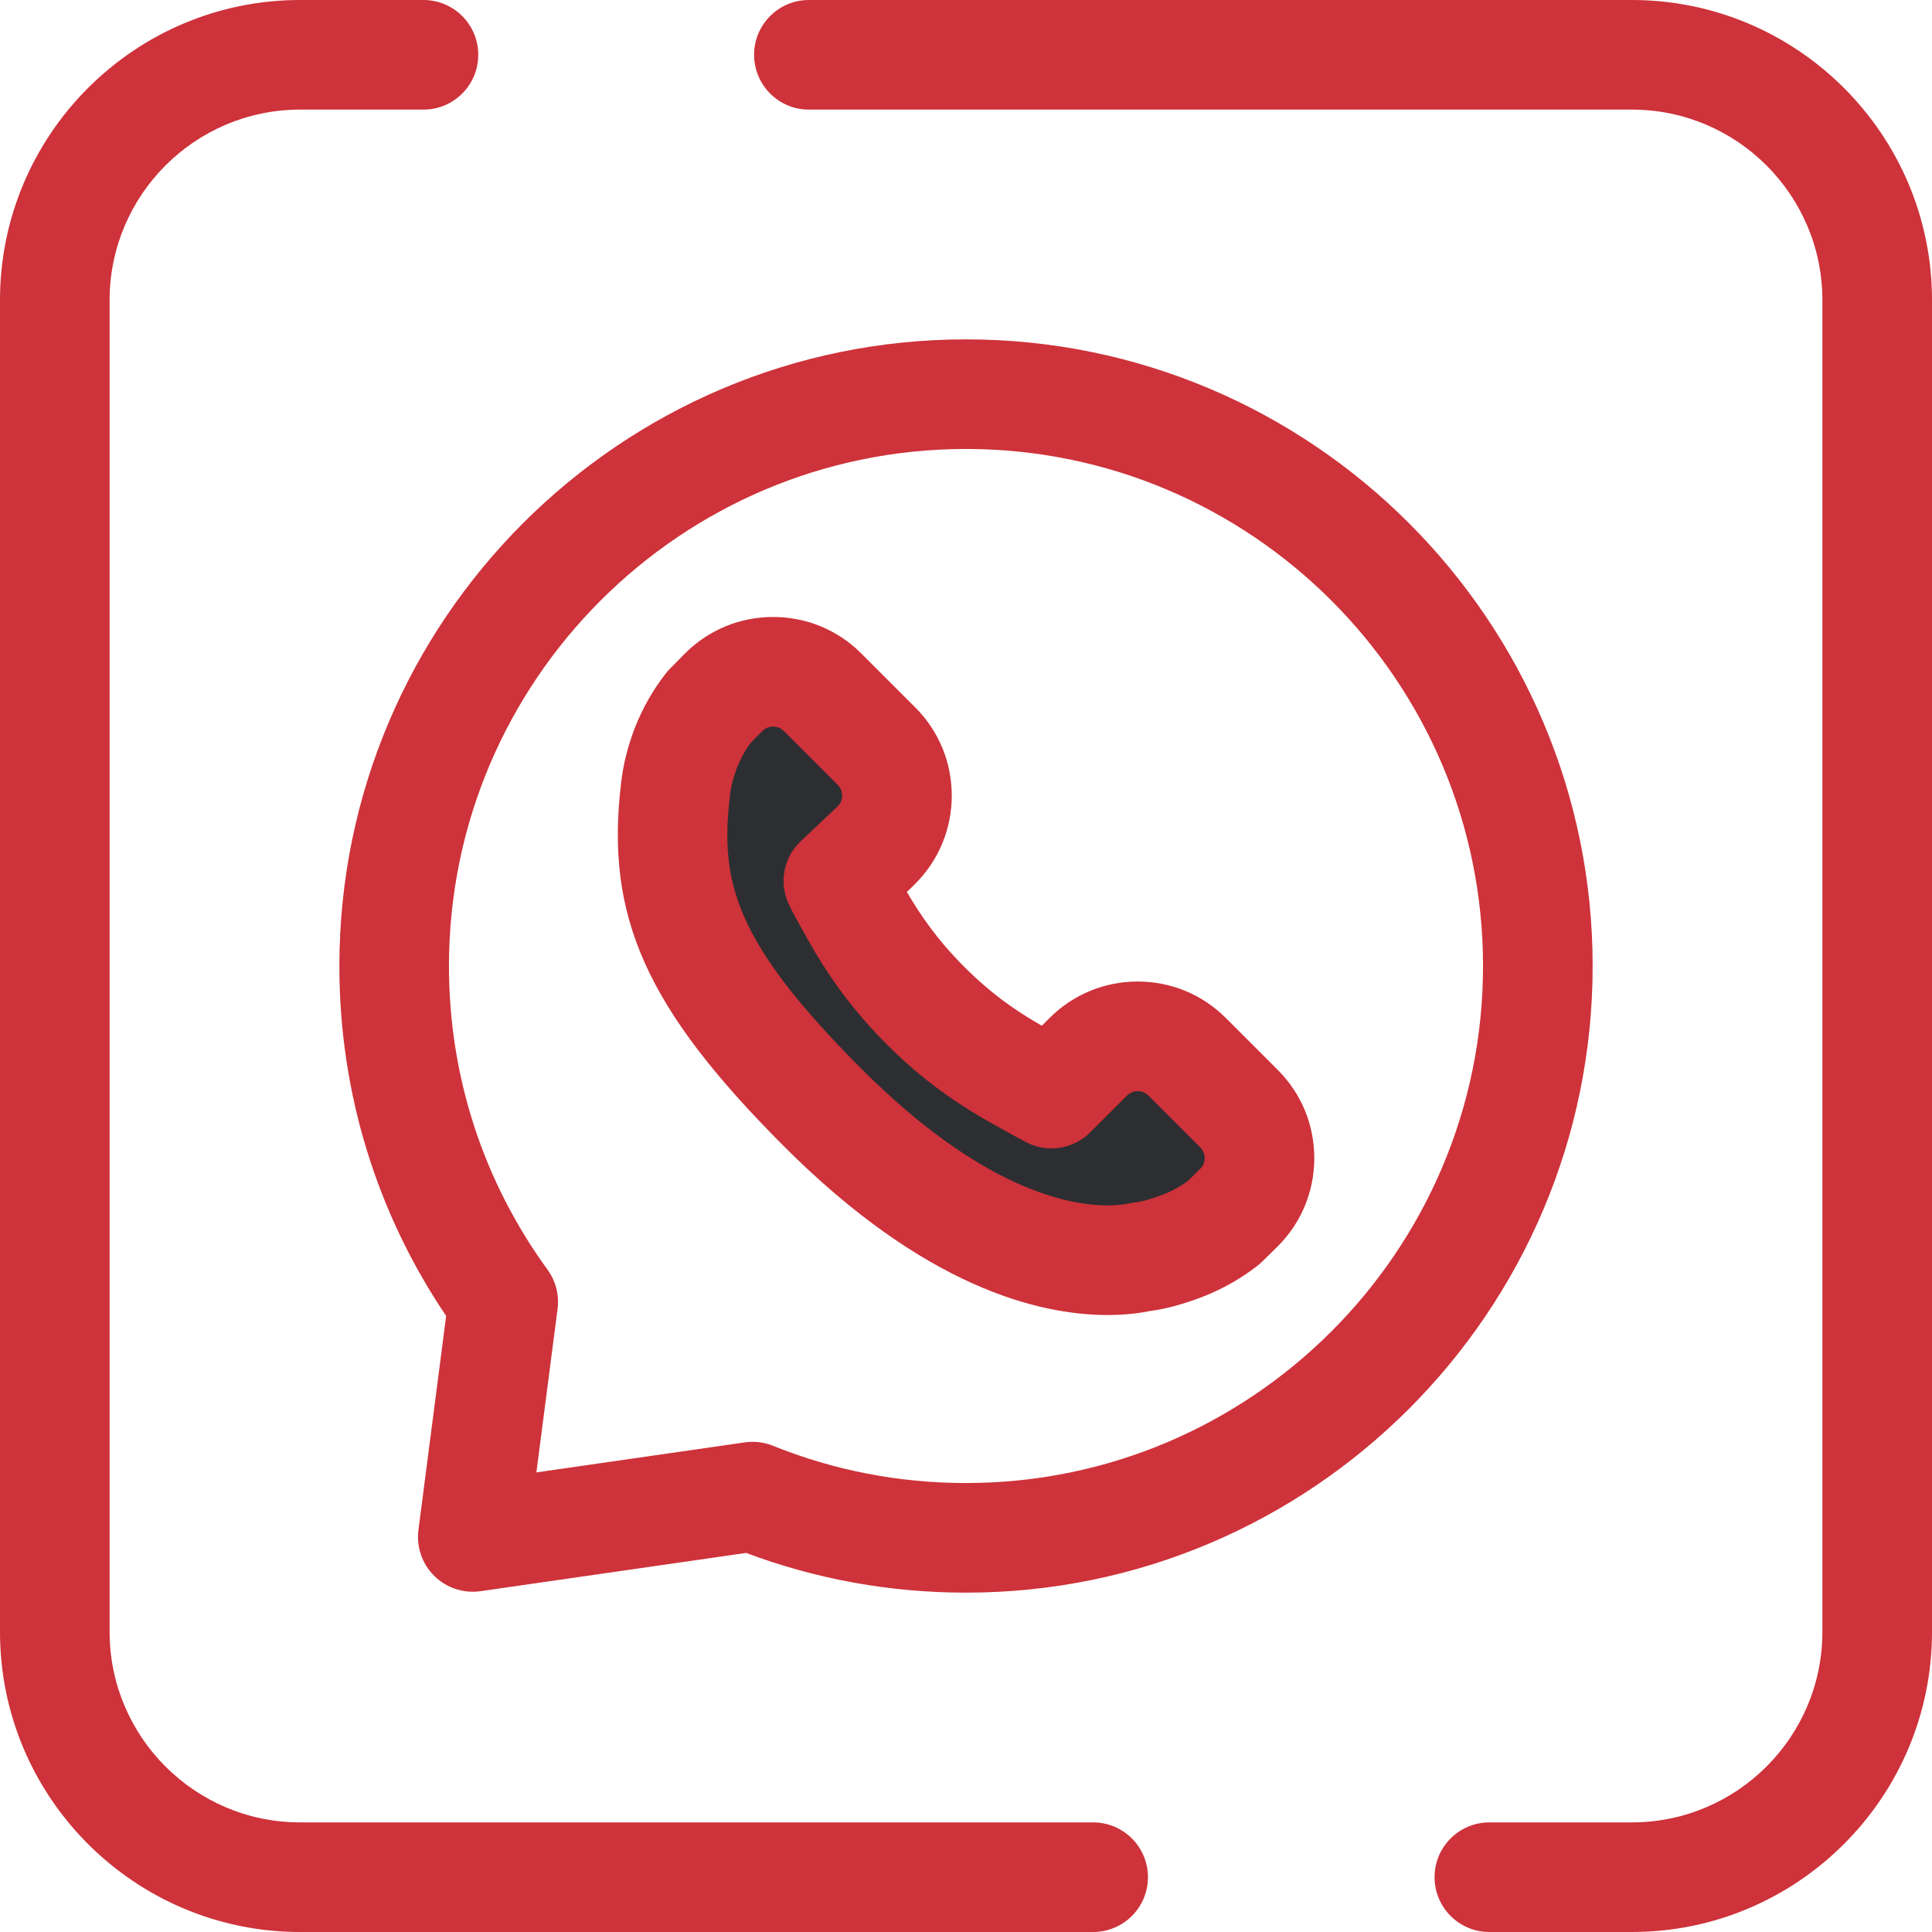
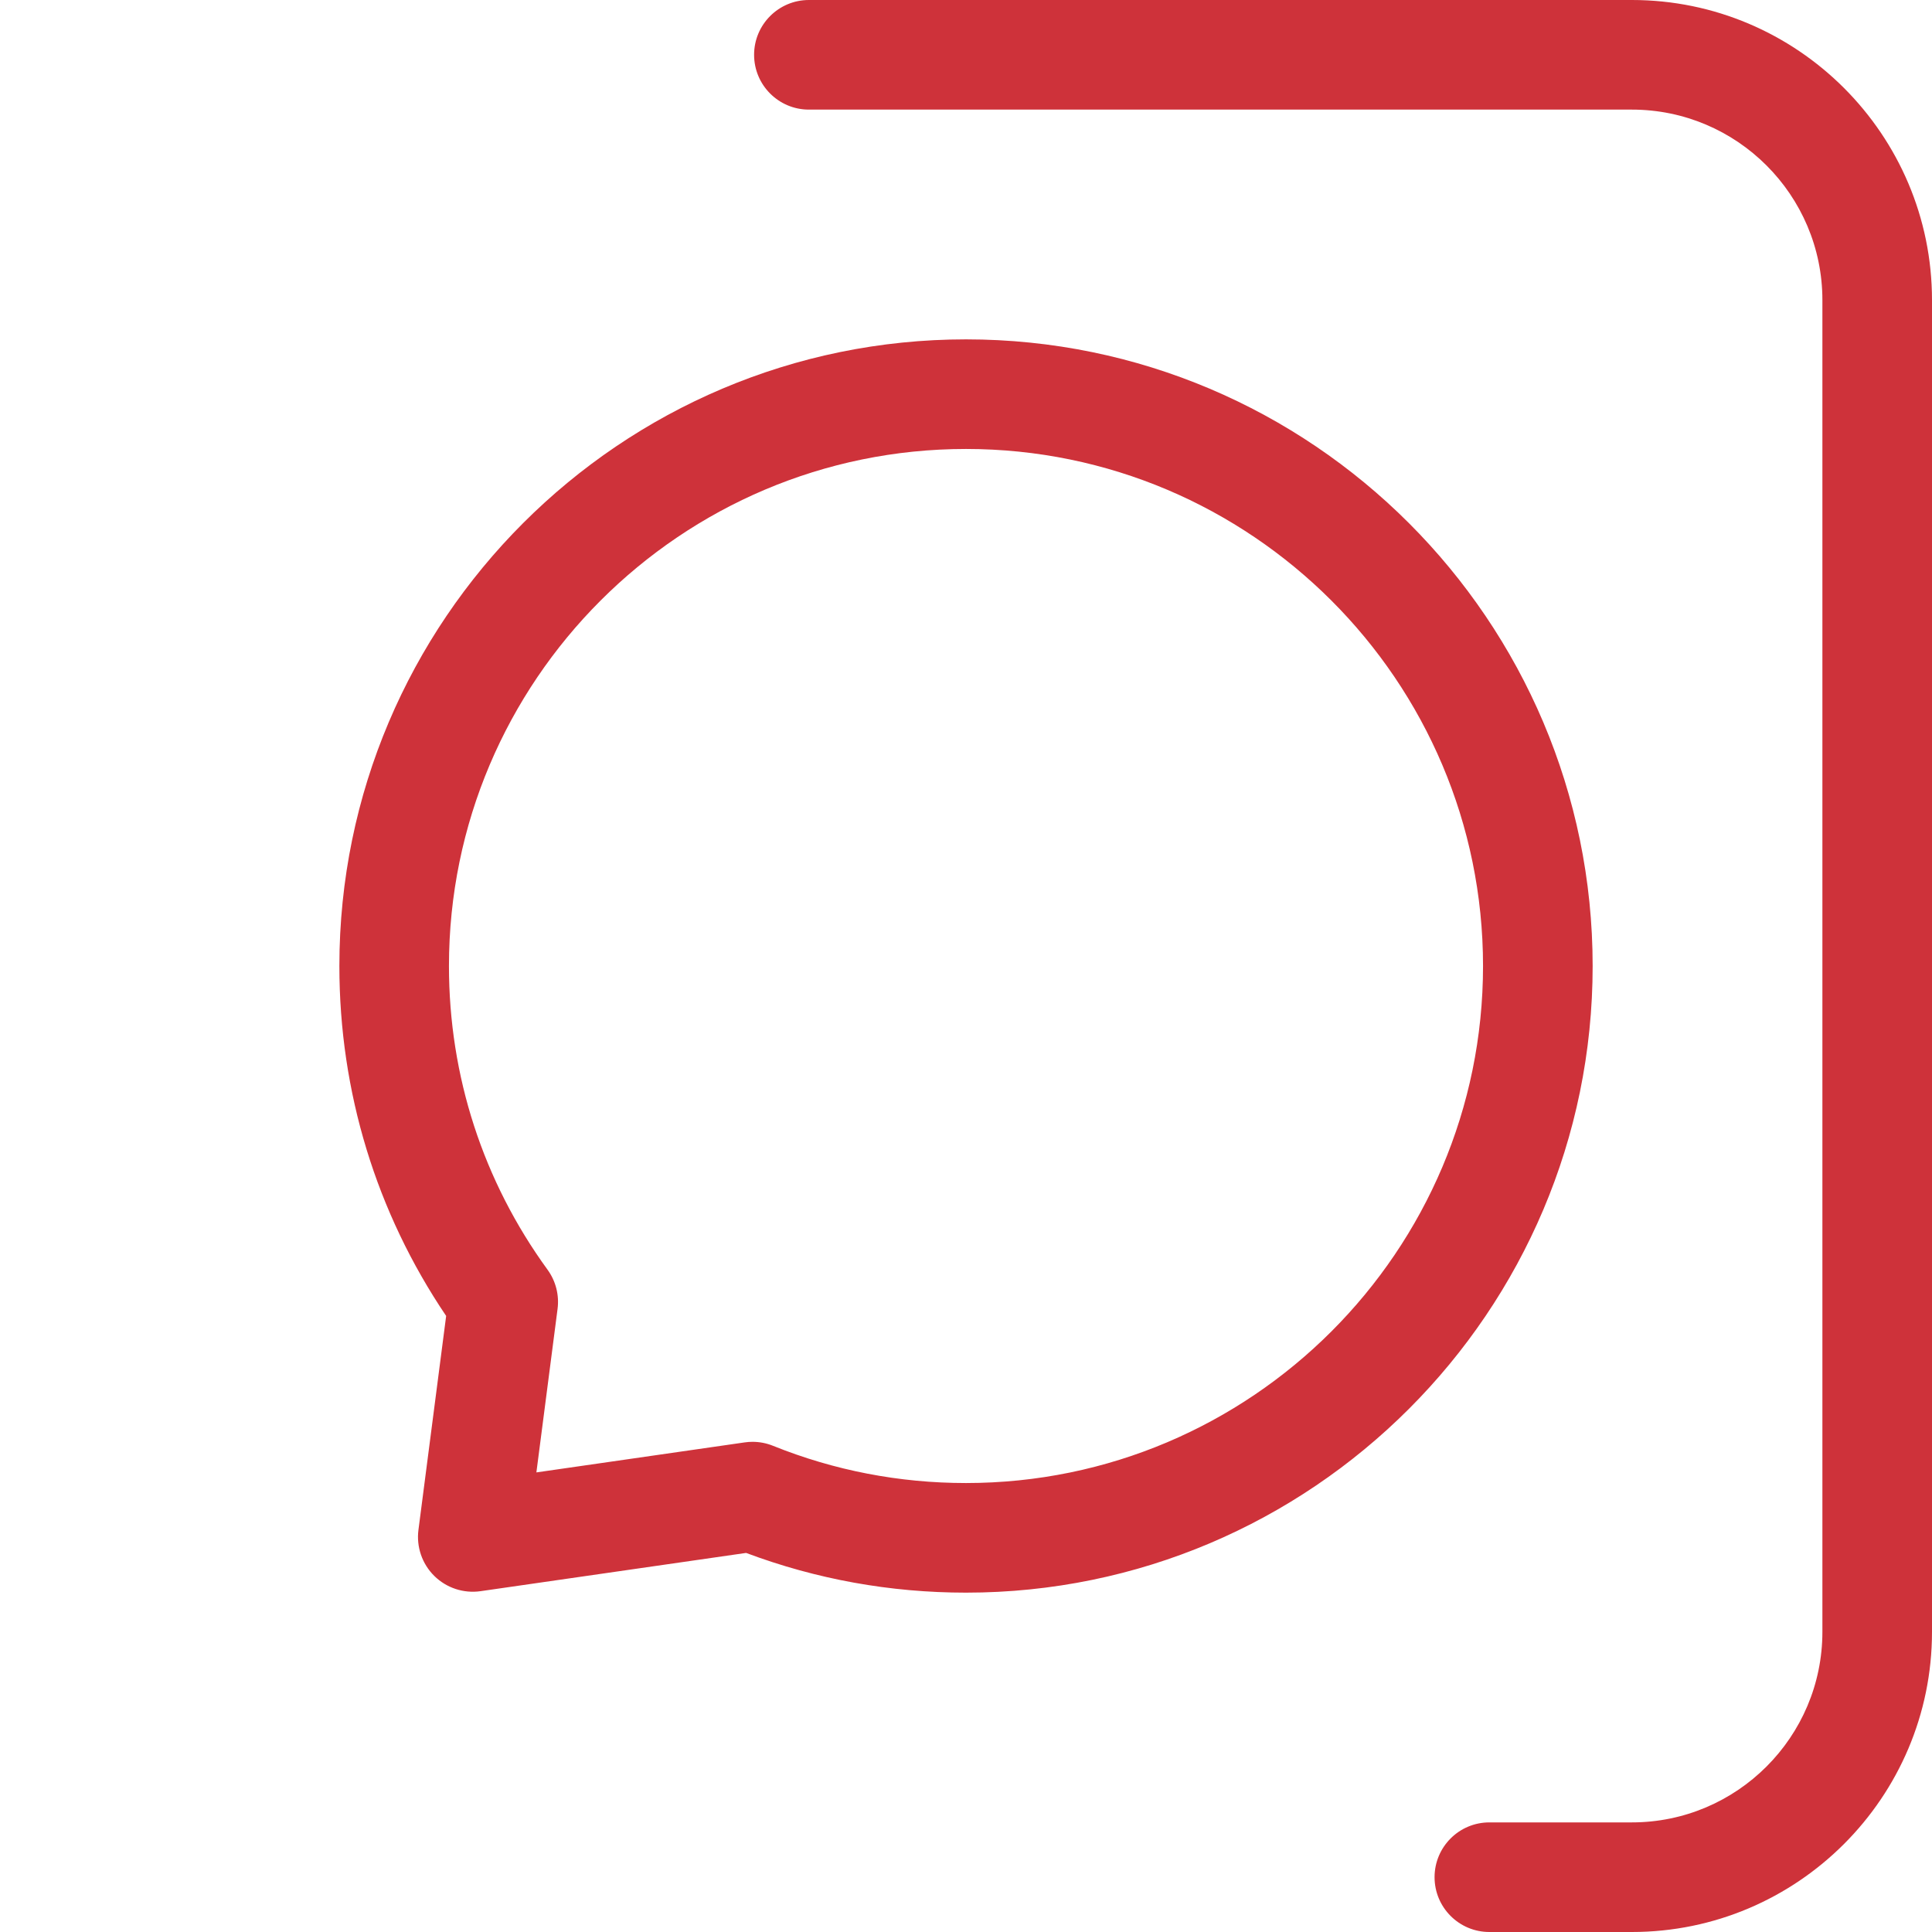
<svg xmlns="http://www.w3.org/2000/svg" version="1.1" id="Layer_1" x="0px" y="0px" viewBox="0 0 512 512" style="enable-background:new 0 0 512 512;" xml:space="preserve">
  <g>
    <path style="fill: rgb(206, 50, 58);" d="M256.001,422.067c-20.067,0-39.651-3.539-58.274-10.526l-70.363,10.137 c-4.492,0.646-9.033-0.845-12.266-4.032c-3.234-3.188-4.79-7.704-4.206-12.208l7.343-56.7 c-18.533-27.452-28.298-59.388-28.298-92.737c0-91.57,74.496-166.066,166.066-166.066s166.066,74.496,166.066,166.066 S347.569,422.067,256.001,422.067z M199.429,382.099c1.852,0,3.695,0.354,5.424,1.051c16.264,6.55,33.473,9.87,51.146,9.87 c75.552,0,137.02-61.468,137.02-137.02s-61.468-137.02-137.02-137.02s-137.02,61.468-137.02,137.02 c0,29.144,9.033,56.973,26.124,80.479c2.183,3.002,3.134,6.726,2.656,10.406l-5.61,43.317l55.208-7.954 C198.046,382.147,198.739,382.099,199.429,382.099z" fill="#B3404A" />
    <path style="fill: rgb(206, 50, 58);" d="M432.464,512h-37.766c-8.021,0-14.523-6.502-14.523-14.523s6.502-14.523,14.523-14.523h37.766 c27.839,0,50.49-22.65,50.49-50.49V79.536c0-27.839-22.65-50.49-50.49-50.49H214.367c-8.021,0-14.523-6.502-14.523-14.523 S206.346,0,214.367,0h218.097C476.321,0,512,35.679,512,79.536v352.928C512,476.321,476.321,512,432.464,512z" fill="#B3404A" />
-     <path style="fill: rgb(206, 50, 58);" d="M289.693,512H79.536C35.679,512,0,476.321,0,432.464V79.536C0,35.679,35.679,0,79.536,0h32.684 c8.021,0,14.523,6.502,14.523,14.523s-6.502,14.523-14.523,14.523H79.536c-27.839,0-50.49,22.65-50.49,50.49v352.928 c0,27.839,22.65,50.49,50.49,50.49h210.157c8.021,0,14.523,6.502,14.523,14.523S297.714,512,289.693,512z" fill="#B3404A" />
  </g>
-   <path style="fill: rgb(45, 46, 49);" d="M288.396,280.071l-9.741,9.739c-0.834-0.455-1.734-0.905-2.642-1.416 c-8.361-4.637-18.684-9.837-30.725-21.876c-12.067-12.07-17.31-22.399-21.943-30.76c-0.5-0.879-0.703-1.454-1.157-2.276l9.137-8.588 l0.947-0.947c7.238-7.238,7.238-18.976,0-26.214l-14.276-14.276c-7.279-7.279-19.096-7.233-26.317,0.105l-3.805,3.865 c-2.478,3.169-4.579,6.855-6.119,10.786c-1.423,3.754-2.332,7.349-2.727,10.927c-3.477,28.744,3.472,48.834,39.109,84.485 c49.277,49.262,82.547,39.663,84.263,39.471c3.725-0.439,7.556-1.621,11.194-3.028c3.901-1.525,7.619-3.658,10.772-6.136 l3.867-3.802c7.343-7.221,7.394-19.043,0.11-26.325l-13.733-13.733C307.372,272.833,295.636,272.833,288.396,280.071z" fill="#F4B2B0" />
-   <path style="fill: rgb(206, 50, 58);" d="M293.579,348.494C293.579,348.494,293.578,348.494,293.579,348.494 c-18.751,0-48.838-7.738-85.711-44.598c-36.613-36.629-47.537-60.968-43.267-96.428c0.53-4.748,1.699-9.46,3.574-14.404 c0.019-0.049,0.038-0.099,0.057-0.148c2.056-5.25,4.816-10.108,8.203-14.437c0.338-0.433,0.701-0.847,1.089-1.24l3.805-3.866 c6.264-6.364,14.632-9.868,23.561-9.868c8.83,0,17.132,3.439,23.376,9.683l14.276,14.276c6.243,6.243,9.683,14.545,9.683,23.376 c0,8.832-3.439,17.133-9.683,23.378l-0.945,0.945c-0.106,0.106-0.214,0.211-0.324,0.312l-0.947,0.89 c3.491,5.985,7.928,12.573,15.236,19.882c7.625,7.625,14.252,11.976,20.54,15.579l2.027-2.027 c6.243-6.243,14.545-9.683,23.375-9.683c8.83,0,17.132,3.439,23.376,9.683l13.735,13.735c6.281,6.281,9.72,14.634,9.683,23.516 c-0.038,8.882-3.547,17.206-9.882,23.433l-3.866,3.802c-0.383,0.376-0.787,0.732-1.21,1.065c-4.294,3.374-9.293,6.225-14.459,8.243 c-5.262,2.036-9.919,3.295-14.26,3.86C303.044,347.768,299.204,348.494,293.579,348.494z M195.306,203.437 c-0.988,2.621-1.59,5.008-1.843,7.292c-0.006,0.051-0.012,0.102-0.017,0.152c-2.797,23.132,1.586,39.086,34.963,72.476 c31.409,31.4,54.314,36.09,65.171,36.09l0,0c2.953,0,4.752-0.359,5.52-0.511c0.821-0.163,1.388-0.243,1.688-0.274 c1.914-0.225,4.489-0.948,7.564-2.139c2.244-0.877,4.531-2.141,6.474-3.578l3.224-3.17c0.986-0.969,1.197-2.083,1.2-2.845 c0.003-0.762-0.198-1.876-1.176-2.854l-13.733-13.735c-0.97-0.97-2.08-1.175-2.838-1.175c-0.758,0-1.866,0.205-2.838,1.175 l-9.741,9.739c-4.552,4.552-11.557,5.564-17.211,2.486l-0.866-0.46c-0.636-0.334-1.288-0.68-1.946-1.05l-1.936-1.066 c-8.193-4.502-19.412-10.669-31.948-23.204c-12.631-12.635-18.828-23.905-23.353-32.134l-0.999-1.813 c-0.437-0.776-0.751-1.415-1.054-2.052l-0.145-0.301c-3.214-5.812-2.065-13.042,2.774-17.589l9.76-9.221 c0.972-0.972,1.176-2.08,1.176-2.838s-0.205-1.866-1.176-2.838l-14.276-14.276c-0.972-0.972-2.08-1.175-2.838-1.175 c-0.767,0-1.885,0.208-2.861,1.198l-3.159,3.208C197.446,198.889,196.222,201.113,195.306,203.437z" fill="#B3404A" />
</svg>